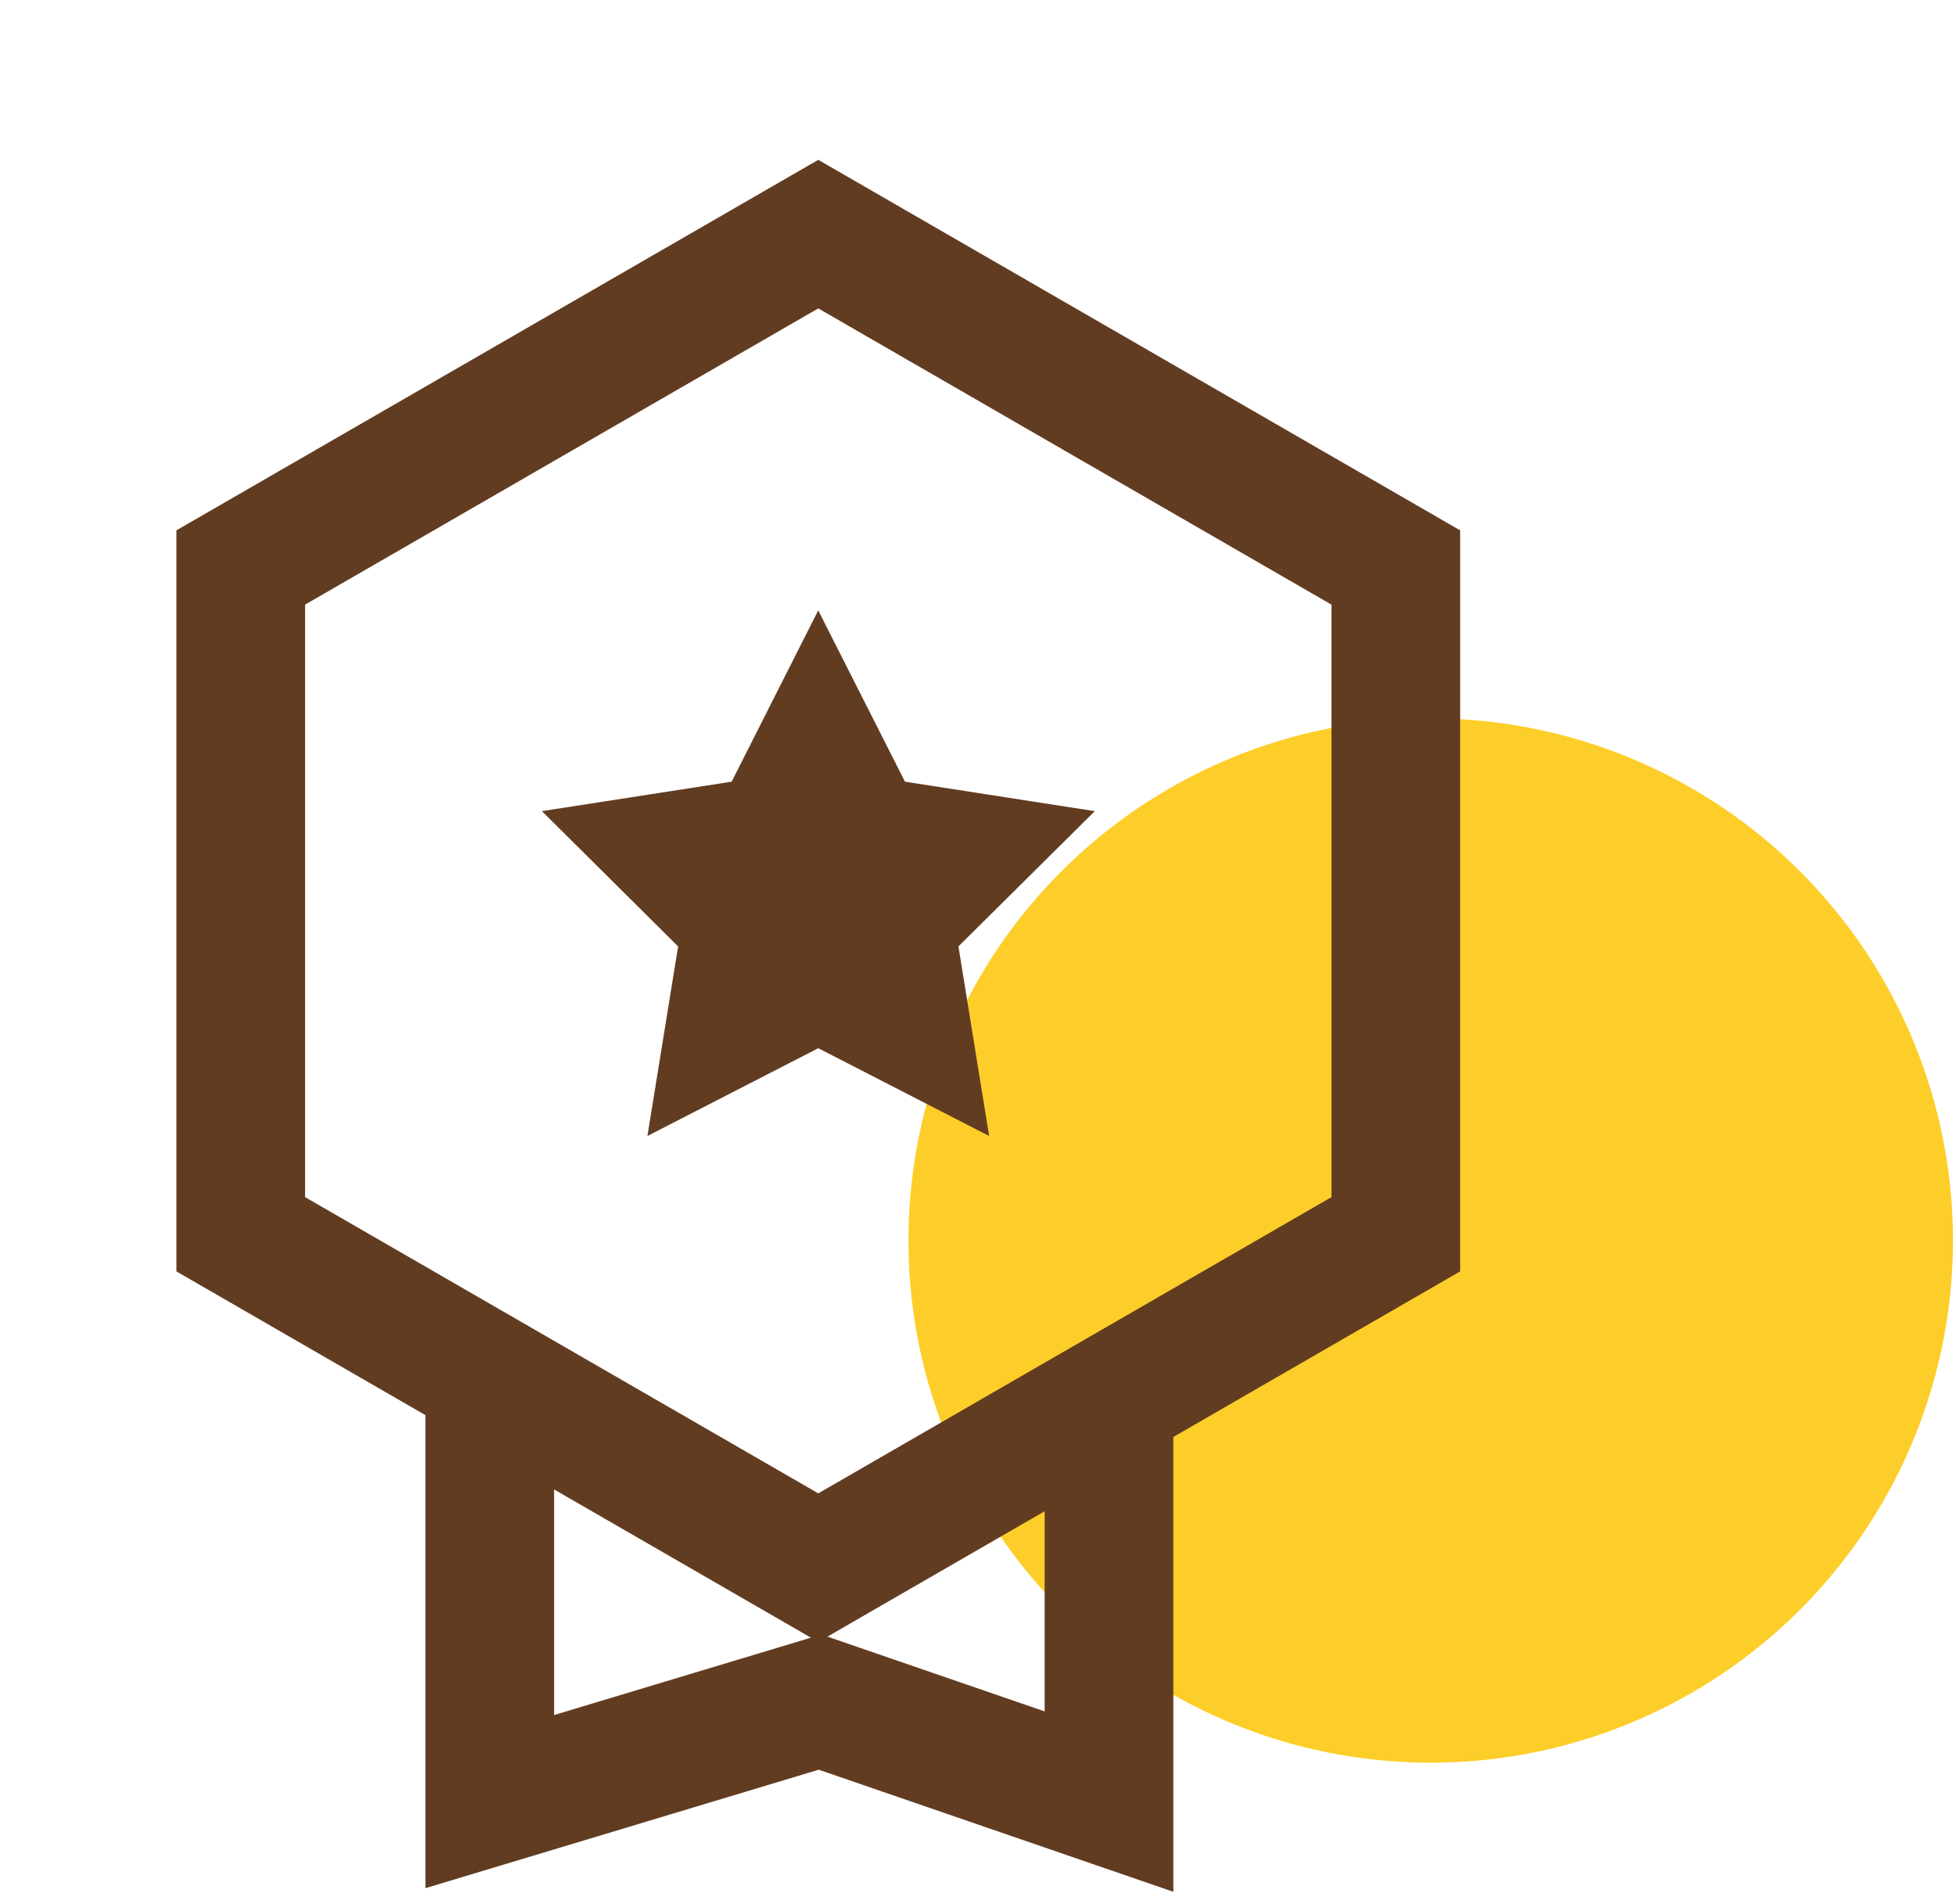
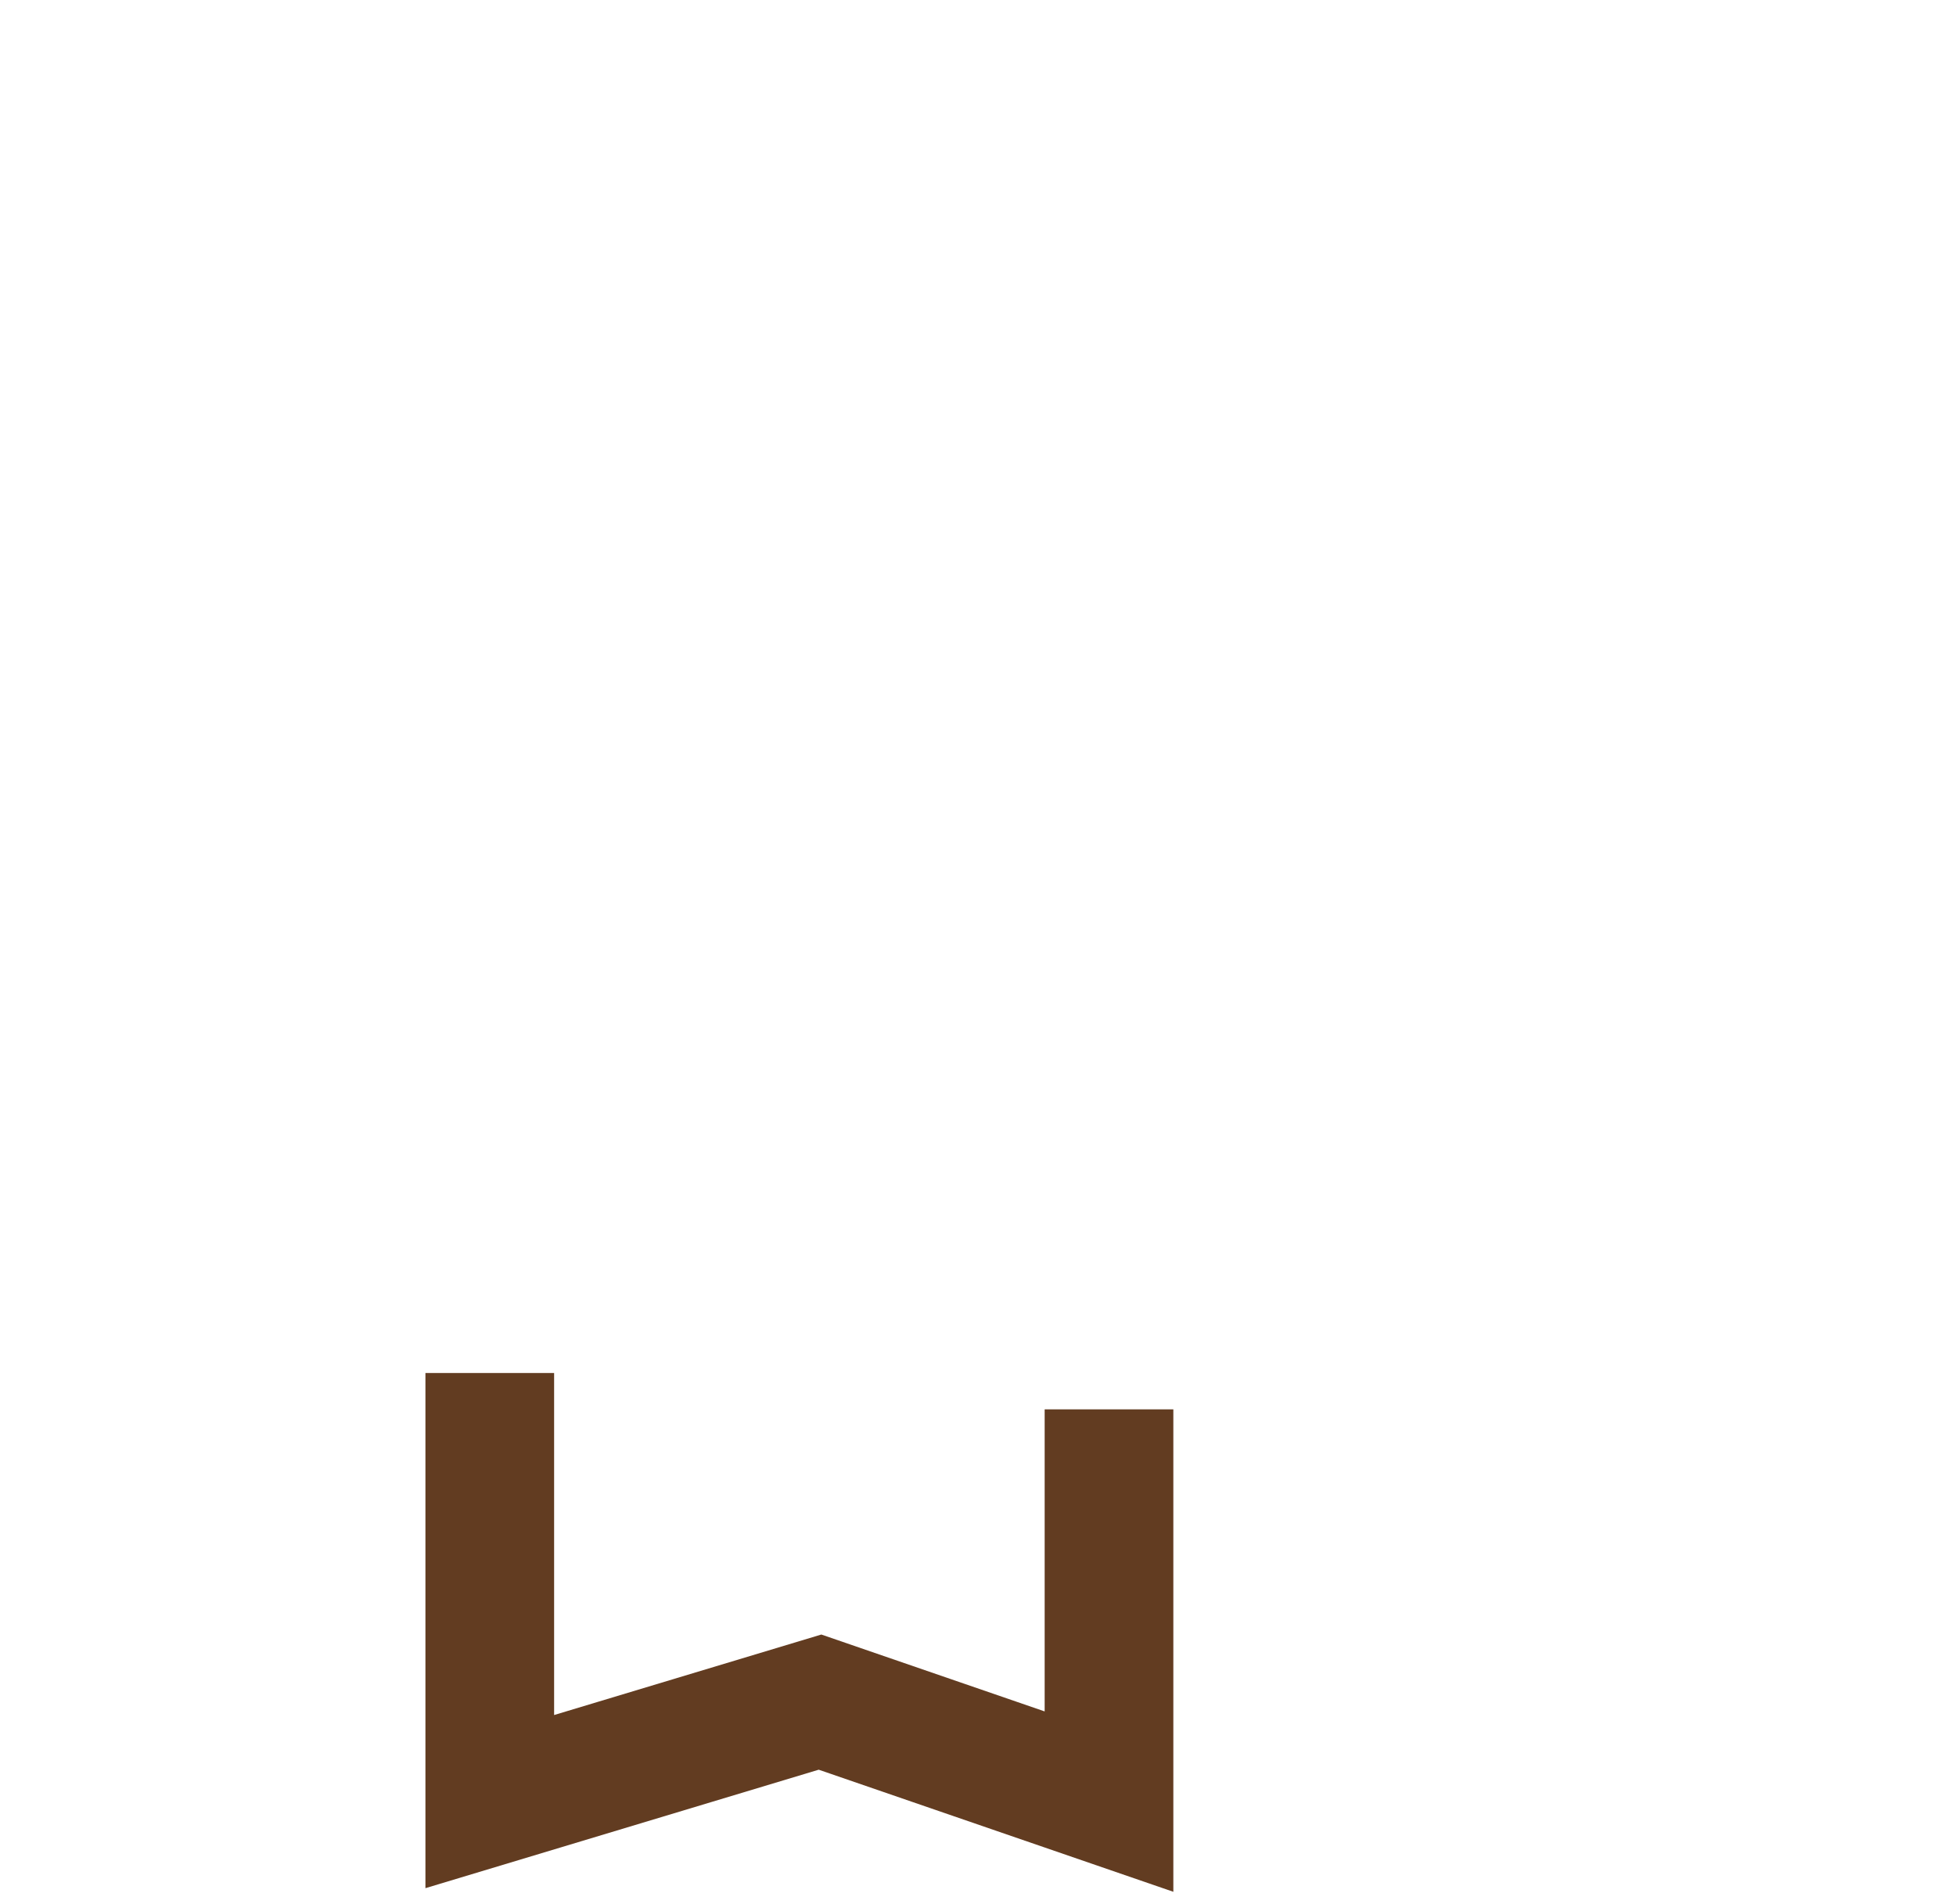
<svg xmlns="http://www.w3.org/2000/svg" width="38" height="37" viewBox="0 0 38 37" fill="none">
-   <circle cx="27.795" cy="24.105" r="10.146" fill="#FDCE29" />
-   <path d="M4.677 11.027L15.897 4.549L27.117 11.027V23.983L15.897 30.461L4.677 23.983V11.027Z" stroke="#623C21" stroke-width="2.5" />
-   <path d="M15.897 14.63L16.465 15.752L16.754 16.326L17.389 16.424L18.632 16.617L17.739 17.503L17.284 17.956L17.386 18.59L17.587 19.831L16.468 19.256L15.897 18.963L15.326 19.256L14.207 19.831L14.408 18.59L14.511 17.956L14.055 17.503L13.163 16.617L14.406 16.424L15.04 16.326L15.33 15.752L15.897 14.63Z" fill="#623C21" stroke="#623C21" stroke-width="2.5" />
  <path d="M9.515 26.679V35.007L15.931 33.074L21.545 35.007V27.385" stroke="#623C21" stroke-width="2.5" />
</svg>